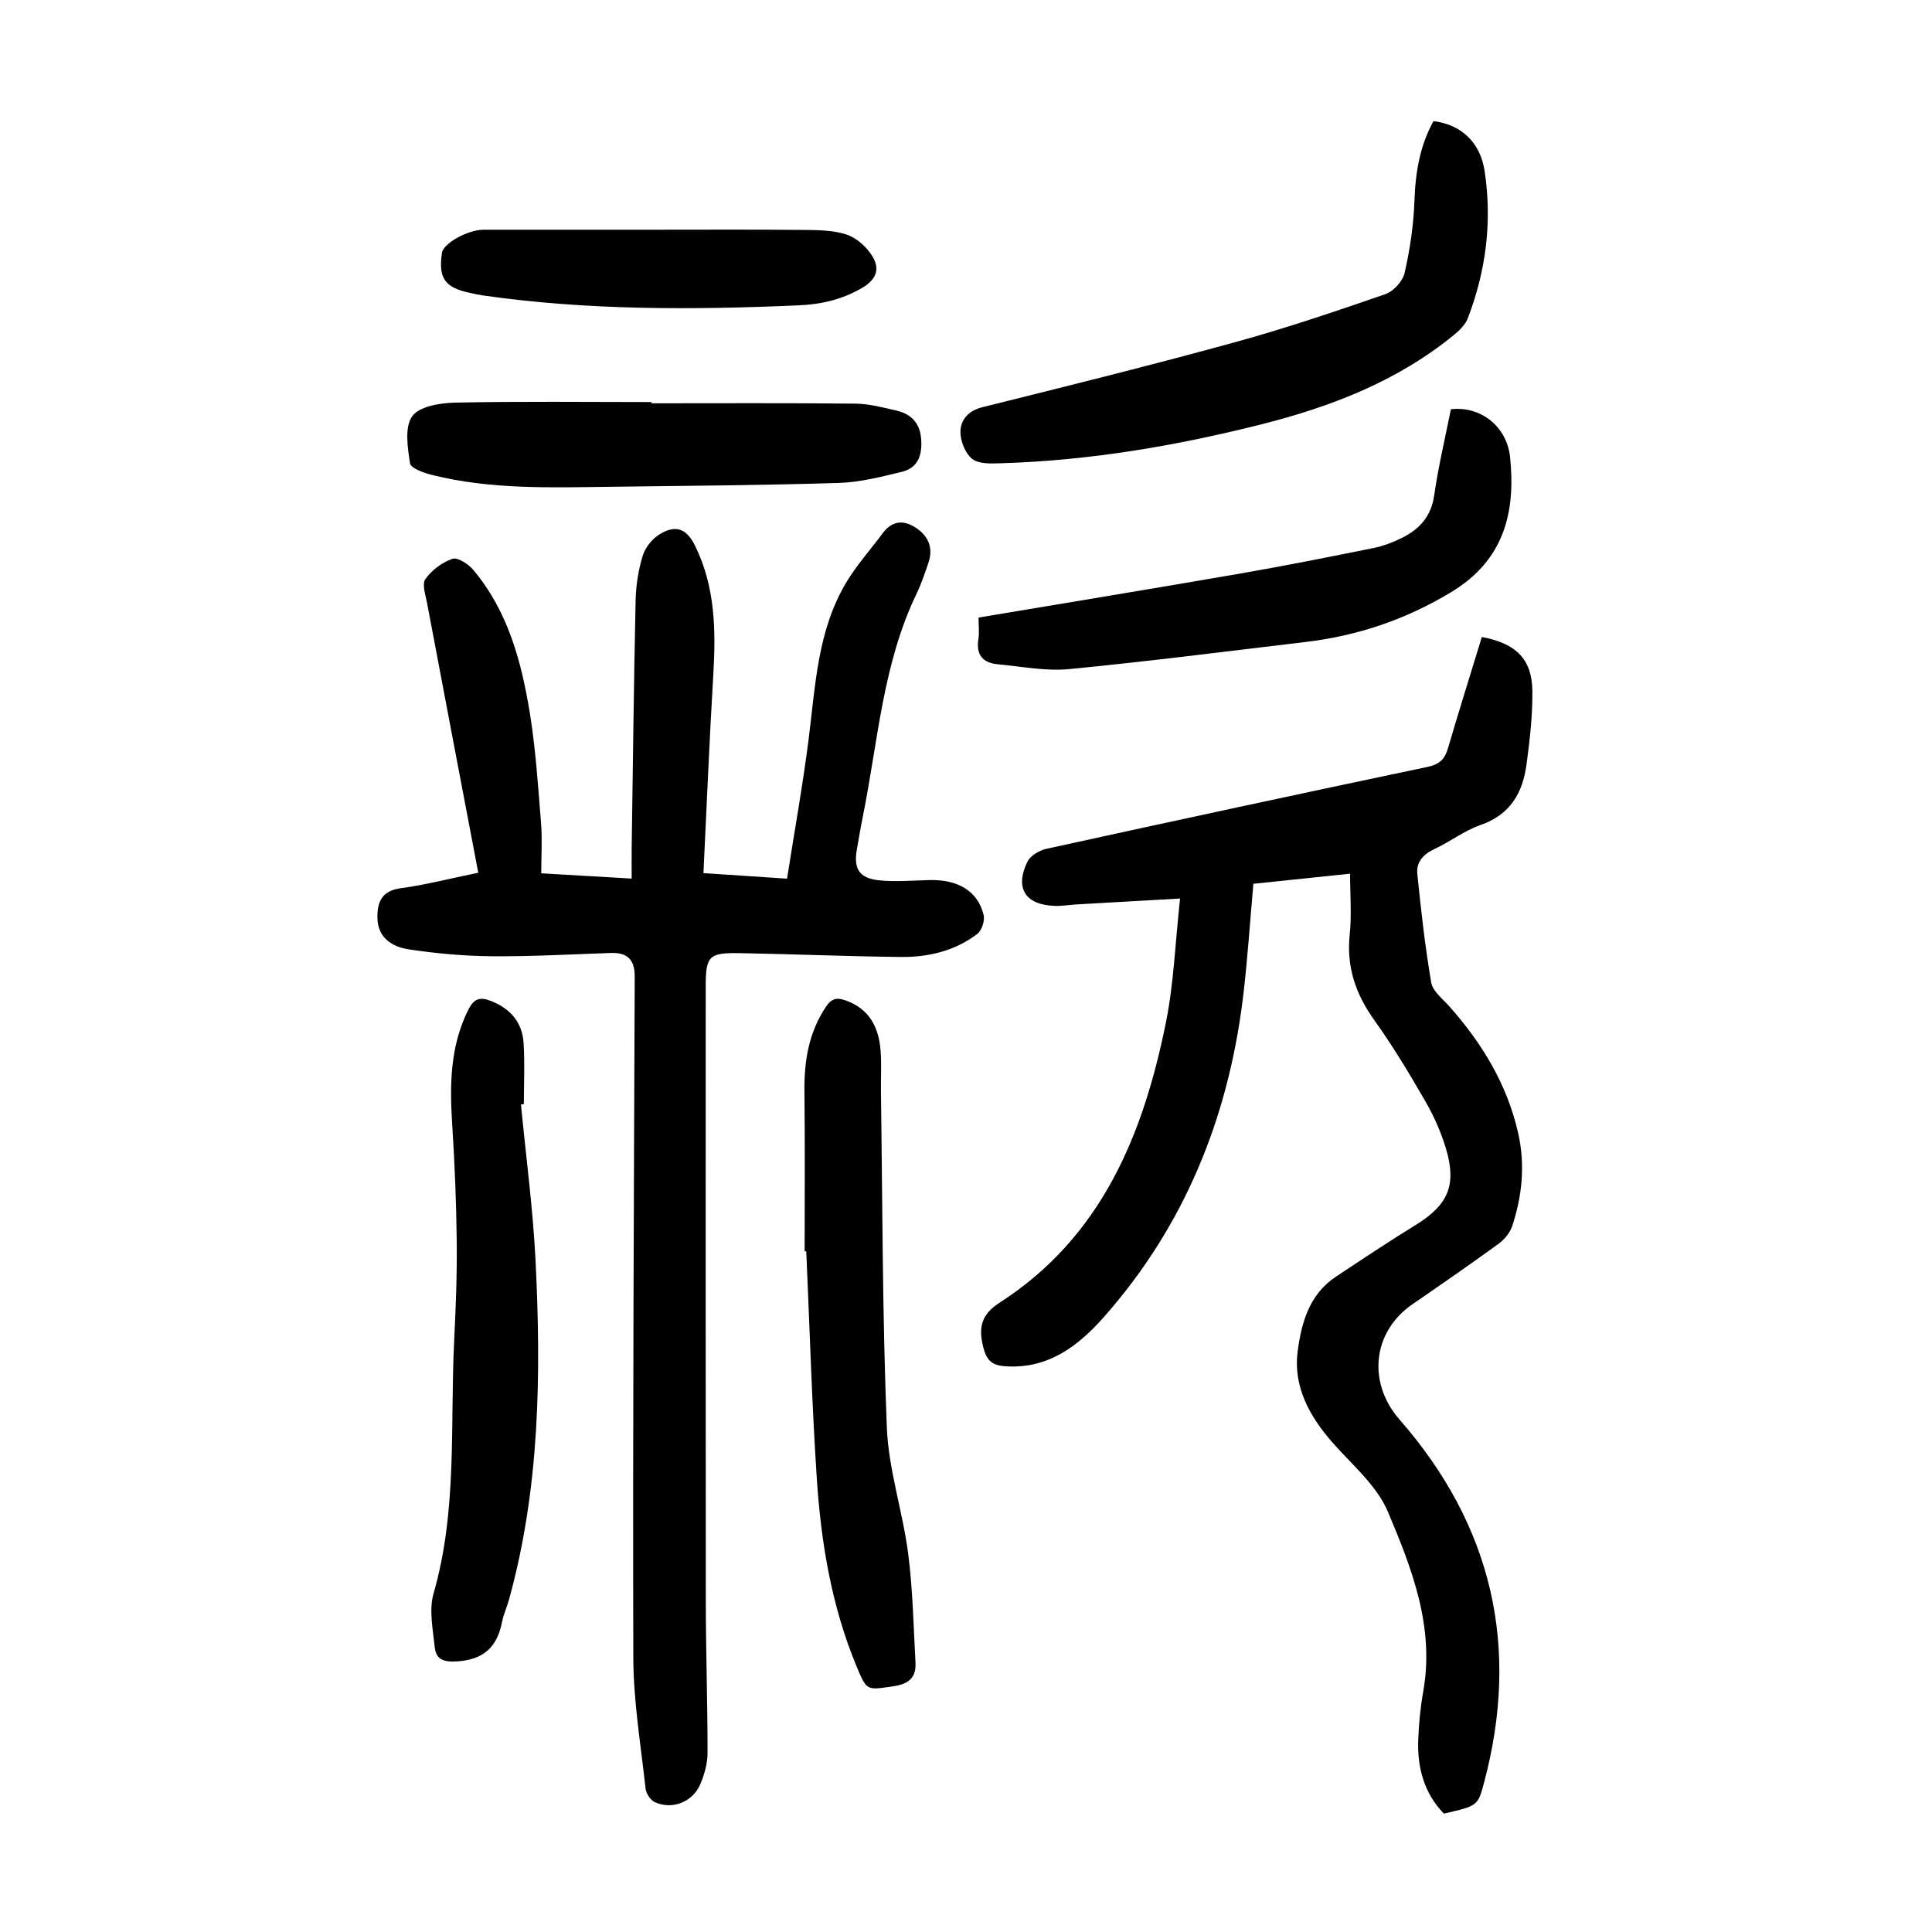
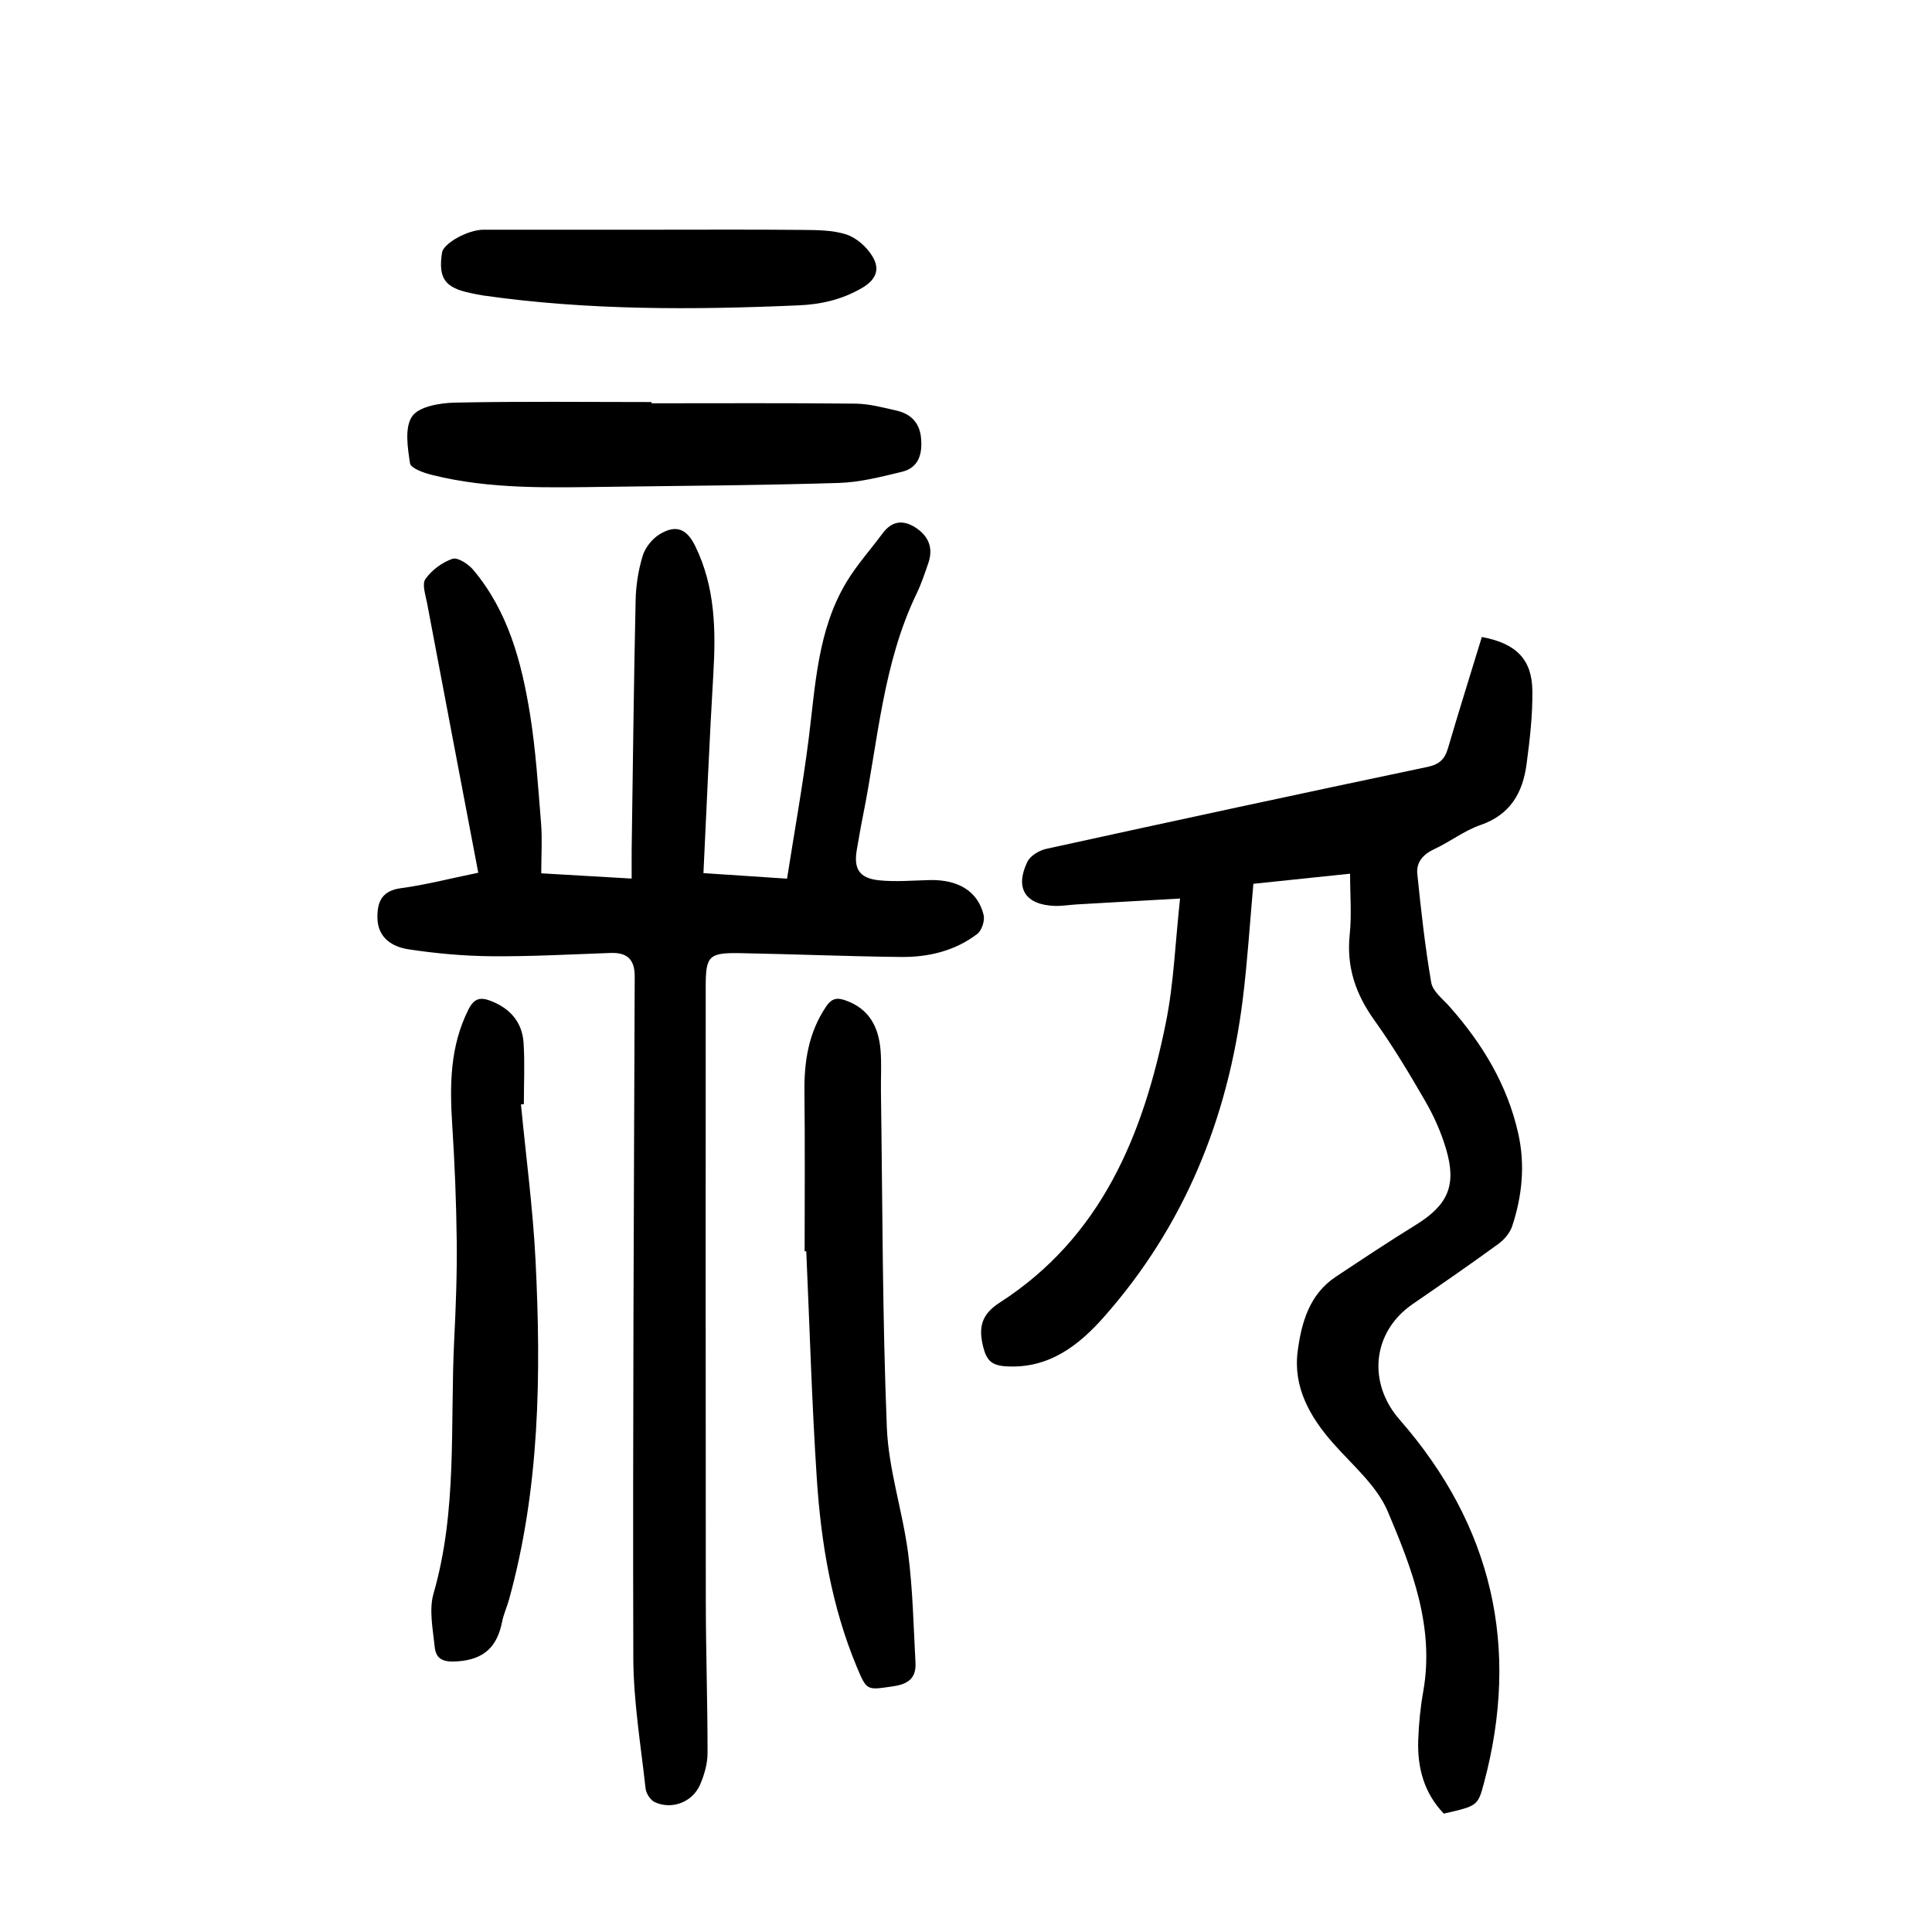
<svg xmlns="http://www.w3.org/2000/svg" version="1.1" id="zdic.net" x="0px" y="0px" viewBox="0 0 400 400" style="enable-background:new 0 0 400 400;" xml:space="preserve">
  <g>
    <path d="M99.02,180.69c-3.59-18.9-7.12-37.36-10.6-55.83c-0.32-1.67-1.09-3.93-0.34-4.98c1.3-1.84,3.46-3.45,5.59-4.18   c1.08-0.37,3.29,1.07,4.3,2.27c7.25,8.61,10.02,19.12,11.76,29.87c1.2,7.47,1.68,15.07,2.29,22.62c0.27,3.33,0.04,6.69,0.04,10.35   c6.17,0.36,12.09,0.7,18.72,1.09c0-2.19-0.02-4.11,0-6.04c0.25-17.21,0.44-34.42,0.82-51.63c0.07-3.08,0.57-6.24,1.47-9.18   c0.53-1.71,1.98-3.52,3.52-4.45c3.38-2.04,5.59-1.13,7.33,2.42c4.17,8.48,4.31,17.5,3.76,26.68c-0.81,13.55-1.36,27.12-2.04,41.07   c5.98,0.4,11.27,0.75,17.31,1.15c1.53-9.78,3.25-19.31,4.47-28.89c1.41-11.12,1.83-22.47,7.78-32.43c2.15-3.6,5.02-6.78,7.53-10.17   c1.9-2.56,4.2-2.89,6.81-1.21c2.73,1.77,3.74,4.25,2.65,7.39c-0.73,2.12-1.44,4.26-2.41,6.28c-7.01,14.53-7.99,30.5-11.1,45.96   c-0.47,2.32-0.86,4.66-1.27,6.99c-0.72,4.02,0.46,5.99,4.6,6.42c3.44,0.35,6.96,0.03,10.44-0.05c5.91-0.15,10.01,2.3,11.2,7.23   c0.28,1.17-0.38,3.21-1.32,3.92c-4.62,3.53-10.12,4.83-15.81,4.77c-11.09-0.12-22.18-0.59-33.27-0.79   c-6.53-0.12-7.14,0.58-7.14,6.97c0,42.42-0.03,84.83,0.02,127.25c0.01,10.47,0.37,20.93,0.36,31.4c0,2.17-0.66,4.46-1.52,6.48   c-1.56,3.67-5.85,5.32-9.41,3.67c-0.9-0.42-1.79-1.79-1.9-2.81c-0.99-9.01-2.51-18.03-2.54-27.06   c-0.13-47.03,0.12-94.05,0.29-141.08c0.01-3.55-1.58-4.98-5-4.86c-8.22,0.29-16.44,0.75-24.66,0.68   c-5.7-0.05-11.44-0.57-17.09-1.42c-3.42-0.51-6.45-2.35-6.52-6.54c-0.05-3.29,0.91-5.6,4.86-6.13   C88.06,183.22,93.01,181.92,99.02,180.69z" />
    <path d="M306.8,131.88c7.1,1.33,10.39,4.62,10.46,11.14c0.06,5.08-0.53,10.19-1.21,15.24c-0.78,5.86-3.36,10.42-9.5,12.54   c-3.37,1.16-6.32,3.48-9.6,5c-2.33,1.08-3.76,2.74-3.51,5.14c0.77,7.52,1.6,15.04,2.88,22.48c0.31,1.82,2.37,3.39,3.76,4.95   c6.81,7.67,12,16.22,14.26,26.32c1.45,6.48,0.81,12.92-1.26,19.18c-0.46,1.4-1.65,2.79-2.87,3.68   c-5.84,4.25-11.79,8.36-17.75,12.46c-8.34,5.74-9.39,16.25-2.69,23.91c19.18,21.93,25,47.06,17.47,75.23   c-1.27,4.77-1.37,4.74-8.31,6.34c-4.09-4.24-5.51-9.51-5.3-15.27c0.12-3.36,0.45-6.73,1.04-10.04c2.37-13.37-2.37-25.48-7.34-37.23   c-2.28-5.39-7.37-9.65-11.4-14.23c-4.81-5.47-8.22-11.62-7.26-18.95c0.76-5.82,2.38-11.76,7.84-15.39c5.5-3.66,11-7.31,16.62-10.78   c6.62-4.09,8.5-8.16,6.27-15.69c-1.01-3.42-2.5-6.79-4.29-9.89c-3.3-5.72-6.71-11.41-10.55-16.77c-3.87-5.4-5.82-11.03-5.12-17.73   c0.43-4.05,0.08-8.18,0.08-12.63c-6.85,0.72-13.26,1.39-20.02,2.09c-0.73,8.08-1.22,16.04-2.2,23.93   c-3.09,24.73-12.13,46.97-28.74,65.75c-5.27,5.96-11.46,10.77-20.3,10.22c-2.87-0.18-3.98-1.15-4.69-3.97   c-1.03-4.1-0.4-6.77,3.41-9.22c21.09-13.58,29.73-34.77,34.42-58.05c1.63-8.1,1.92-16.48,2.92-25.61   c-7.84,0.44-14.63,0.82-21.41,1.22c-1.49,0.09-2.99,0.35-4.47,0.31c-6.14-0.19-8.4-3.65-5.72-9.16c0.61-1.25,2.46-2.34,3.92-2.66   c26.28-5.76,52.58-11.43,78.91-16.96c2.47-0.52,3.57-1.59,4.24-3.87C302.03,147.26,304.42,139.67,306.8,131.88z" />
-     <path d="M296.8,25.07c5.66,0.73,9.66,4.3,10.58,10.36c1.57,10.41,0.3,20.61-3.48,30.44c-0.5,1.3-1.65,2.47-2.76,3.38   c-11.82,9.71-25.73,15.03-40.33,18.69c-17.55,4.41-35.35,7.42-53.48,7.97c-2.04,0.06-4.62,0.21-6.02-0.88   c-1.46-1.14-2.49-3.73-2.46-5.67c0.04-2.5,1.68-4.35,4.6-5.07c17.39-4.33,34.79-8.64,52.07-13.39c10.55-2.89,20.94-6.42,31.29-9.99   c1.69-0.58,3.62-2.7,4.01-4.44c1.11-4.9,1.86-9.96,2.03-14.98C293.05,35.61,294.03,29.98,296.8,25.07z" />
    <path d="M166.59,259.06c0-10.96,0.09-21.93-0.04-32.89c-0.08-6.37,0.83-12.36,4.49-17.78c1.15-1.7,2.24-1.9,4.02-1.27   c4.91,1.73,6.86,5.53,7.25,10.32c0.23,2.85,0.04,5.73,0.08,8.6c0.33,23.16,0.29,46.34,1.22,69.48c0.35,8.74,3.27,17.34,4.41,26.08   c0.97,7.48,1.11,15.07,1.52,22.62c0.17,3.1-1.37,4.44-4.57,4.9c-5.5,0.8-5.47,1.05-7.6-4.05c-5.19-12.46-7.38-25.61-8.26-38.94   c-1.03-15.67-1.48-31.37-2.18-47.06C166.83,259.07,166.71,259.07,166.59,259.06z" />
    <path d="M107.86,228.66c1.03,10.78,2.48,21.53,3.02,32.33c1.17,23.6,0.88,47.14-5.49,70.17c-0.43,1.56-1.13,3.05-1.44,4.63   c-1.01,5.12-3.71,7.8-9.25,8.18c-2.91,0.2-4.44-0.41-4.7-3.01c-0.38-3.67-1.21-7.66-0.24-11.04c4.97-17.21,3.41-34.88,4.27-52.37   c0.34-6.85,0.61-13.71,0.53-20.57c-0.09-8.08-0.42-16.17-0.94-24.24c-0.52-8.18-0.45-16.15,3.37-23.74   c1.21-2.41,2.55-2.59,4.7-1.74c3.97,1.56,6.43,4.4,6.71,8.64c0.27,4.22,0.06,8.46,0.06,12.7   C108.26,228.62,108.06,228.64,107.86,228.66z" />
-     <path d="M202.6,127.86c18.25-3.06,36.07-5.98,53.86-9.06c9.32-1.61,18.6-3.46,27.87-5.33c2.05-0.41,4.08-1.19,5.95-2.12   c3.6-1.79,6.02-4.42,6.65-8.76c0.86-6.02,2.29-11.96,3.46-17.86c6.17-0.71,11.6,3.55,12.26,9.95c1.18,11.5-1.29,21.32-12.19,27.91   c-9.39,5.67-19.34,9.04-30.11,10.32c-16.32,1.93-32.63,4.04-48.98,5.62c-4.86,0.47-9.87-0.55-14.8-1c-3.13-0.29-4.53-2-4-5.25   C202.78,130.94,202.6,129.56,202.6,127.86z" />
    <path d="M134.89,83.5c14.08,0,28.17-0.08,42.25,0.07c2.82,0.03,5.66,0.8,8.45,1.43c2.94,0.67,4.8,2.49,5.1,5.66   c0.31,3.29-0.44,6.18-3.99,7.03c-4.3,1.04-8.69,2.17-13.07,2.3c-15.68,0.48-31.37,0.59-47.05,0.79   c-12.46,0.15-24.95,0.61-37.18-2.46c-1.67-0.42-4.35-1.37-4.51-2.39c-0.49-3.24-1.16-7.43,0.44-9.73c1.41-2.04,5.74-2.77,8.81-2.84   c13.58-0.29,27.17-0.12,40.76-0.12C134.89,83.33,134.89,83.42,134.89,83.5z" />
    <path d="M135.28,47.56c10.23,0,20.46-0.06,30.68,0.04c3.1,0.03,6.36,0.01,9.25,0.94c2.1,0.68,4.22,2.57,5.39,4.49   c1.54,2.51,1.05,4.73-2.15,6.6c-4.19,2.44-8.56,3.4-13.16,3.59c-21.81,0.95-43.61,1.05-65.3-2.05c-0.86-0.12-1.71-0.32-2.57-0.5   c-5.33-1.1-6.71-3.06-5.91-8.35c0.29-1.93,5.31-4.75,8.59-4.76C111.83,47.55,123.56,47.56,135.28,47.56z" />
  </g>
</svg>